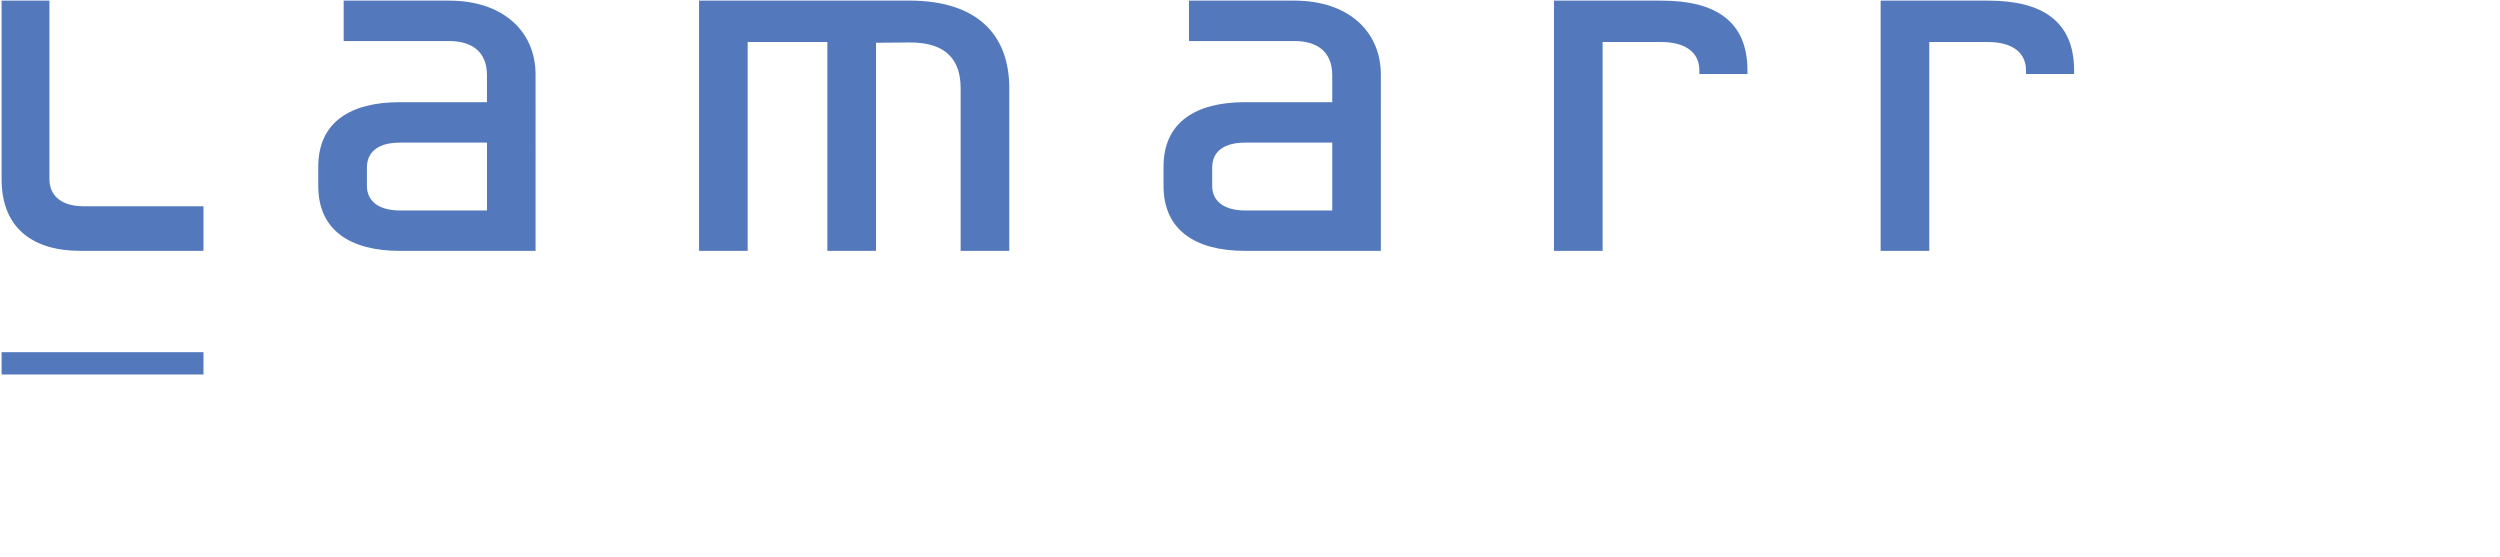
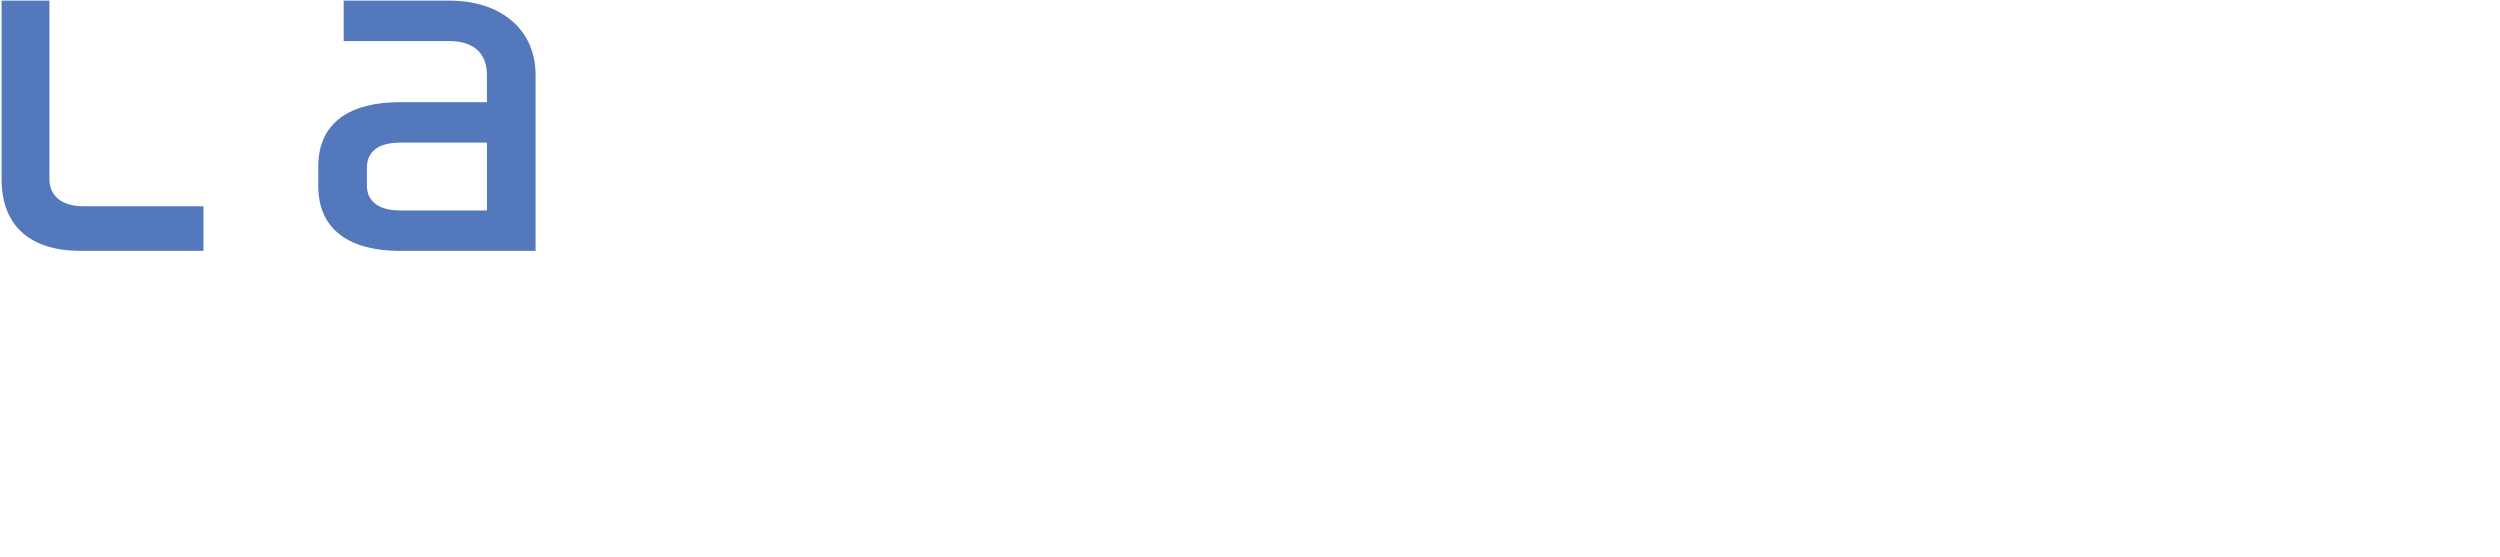
<svg xmlns="http://www.w3.org/2000/svg" id="logo_interface" data-name="logo+interface" viewBox="0 0 1123 250">
  <defs>
    <style>
      .cls-1 {
        fill: #5379bc;
        stroke-width: 0px;
      }
    </style>
  </defs>
  <g>
-     <path class="cls-1" d="M581.44.28h-47.36v18.16h47.36c9.96,0,17,4.54,17,15.34v12.12h-39.12c-22.34,0-36.66,9.08-36.66,28.97v8.64c0,19.89,14.32,29.18,36.66,29.18h60.96V33.57c0-19.67-14.81-33.29-38.84-33.29ZM598.44,94.54h-39.12c-9.96,0-14.81-4.55-14.81-11.03v-8.2c0-6.92,4.85-11.24,14.81-11.24h39.12v30.48Z" />
-     <path class="cls-1" d="M408.45.28h-94.43v112.41h21.84V18.87h35.79v93.82h21.85V19.21s14.95-.13,14.95-.13c16.27-.14,23.07,7.58,23.07,20.55v73.07h21.85V39.62c0-24.21-14.57-39.35-44.92-39.35Z" />
    <path class="cls-1" d="M91.4,92.65h-53.82c-10.23,0-15.24-4.91-15.37-11.91V.28H.72v80.19c0,21.95,13.88,32.22,35.52,32.22h55.16v-20.04Z" />
    <path class="cls-1" d="M201.74.28h-47.36v18.16h47.36c9.96,0,17,4.54,17,15.34v12.12h-39.12c-22.34,0-36.66,9.08-36.66,28.97v8.64c0,19.89,14.32,29.18,36.66,29.18h60.96V33.57C240.59,13.9,225.78.28,201.74.28ZM218.75,94.54h-39.12c-9.96,0-14.81-4.55-14.81-11.03v-8.2c0-6.92,4.85-11.24,14.81-11.24h39.12v30.48Z" />
-     <path class="cls-1" d="M910.09,33.25v-1.62c-.01-8.65-7.06-12.75-17-12.75h-26.46s0,93.82,0,93.82h-21.85V.28h48.31c24.28,0,38.6,9.29,38.6,31.35v1.62h-21.59Z" />
-     <path class="cls-1" d="M763.36,33.25v-1.62c-.01-8.65-7.06-12.75-17-12.75h-26.46s0,93.82,0,93.82h-21.85V.28h48.31c24.28,0,38.6,9.29,38.6,31.35v1.62h-21.59Z" />
  </g>
-   <rect class="cls-1" x=".72" y="158.2" width="90.68" height="10.02" />
</svg>